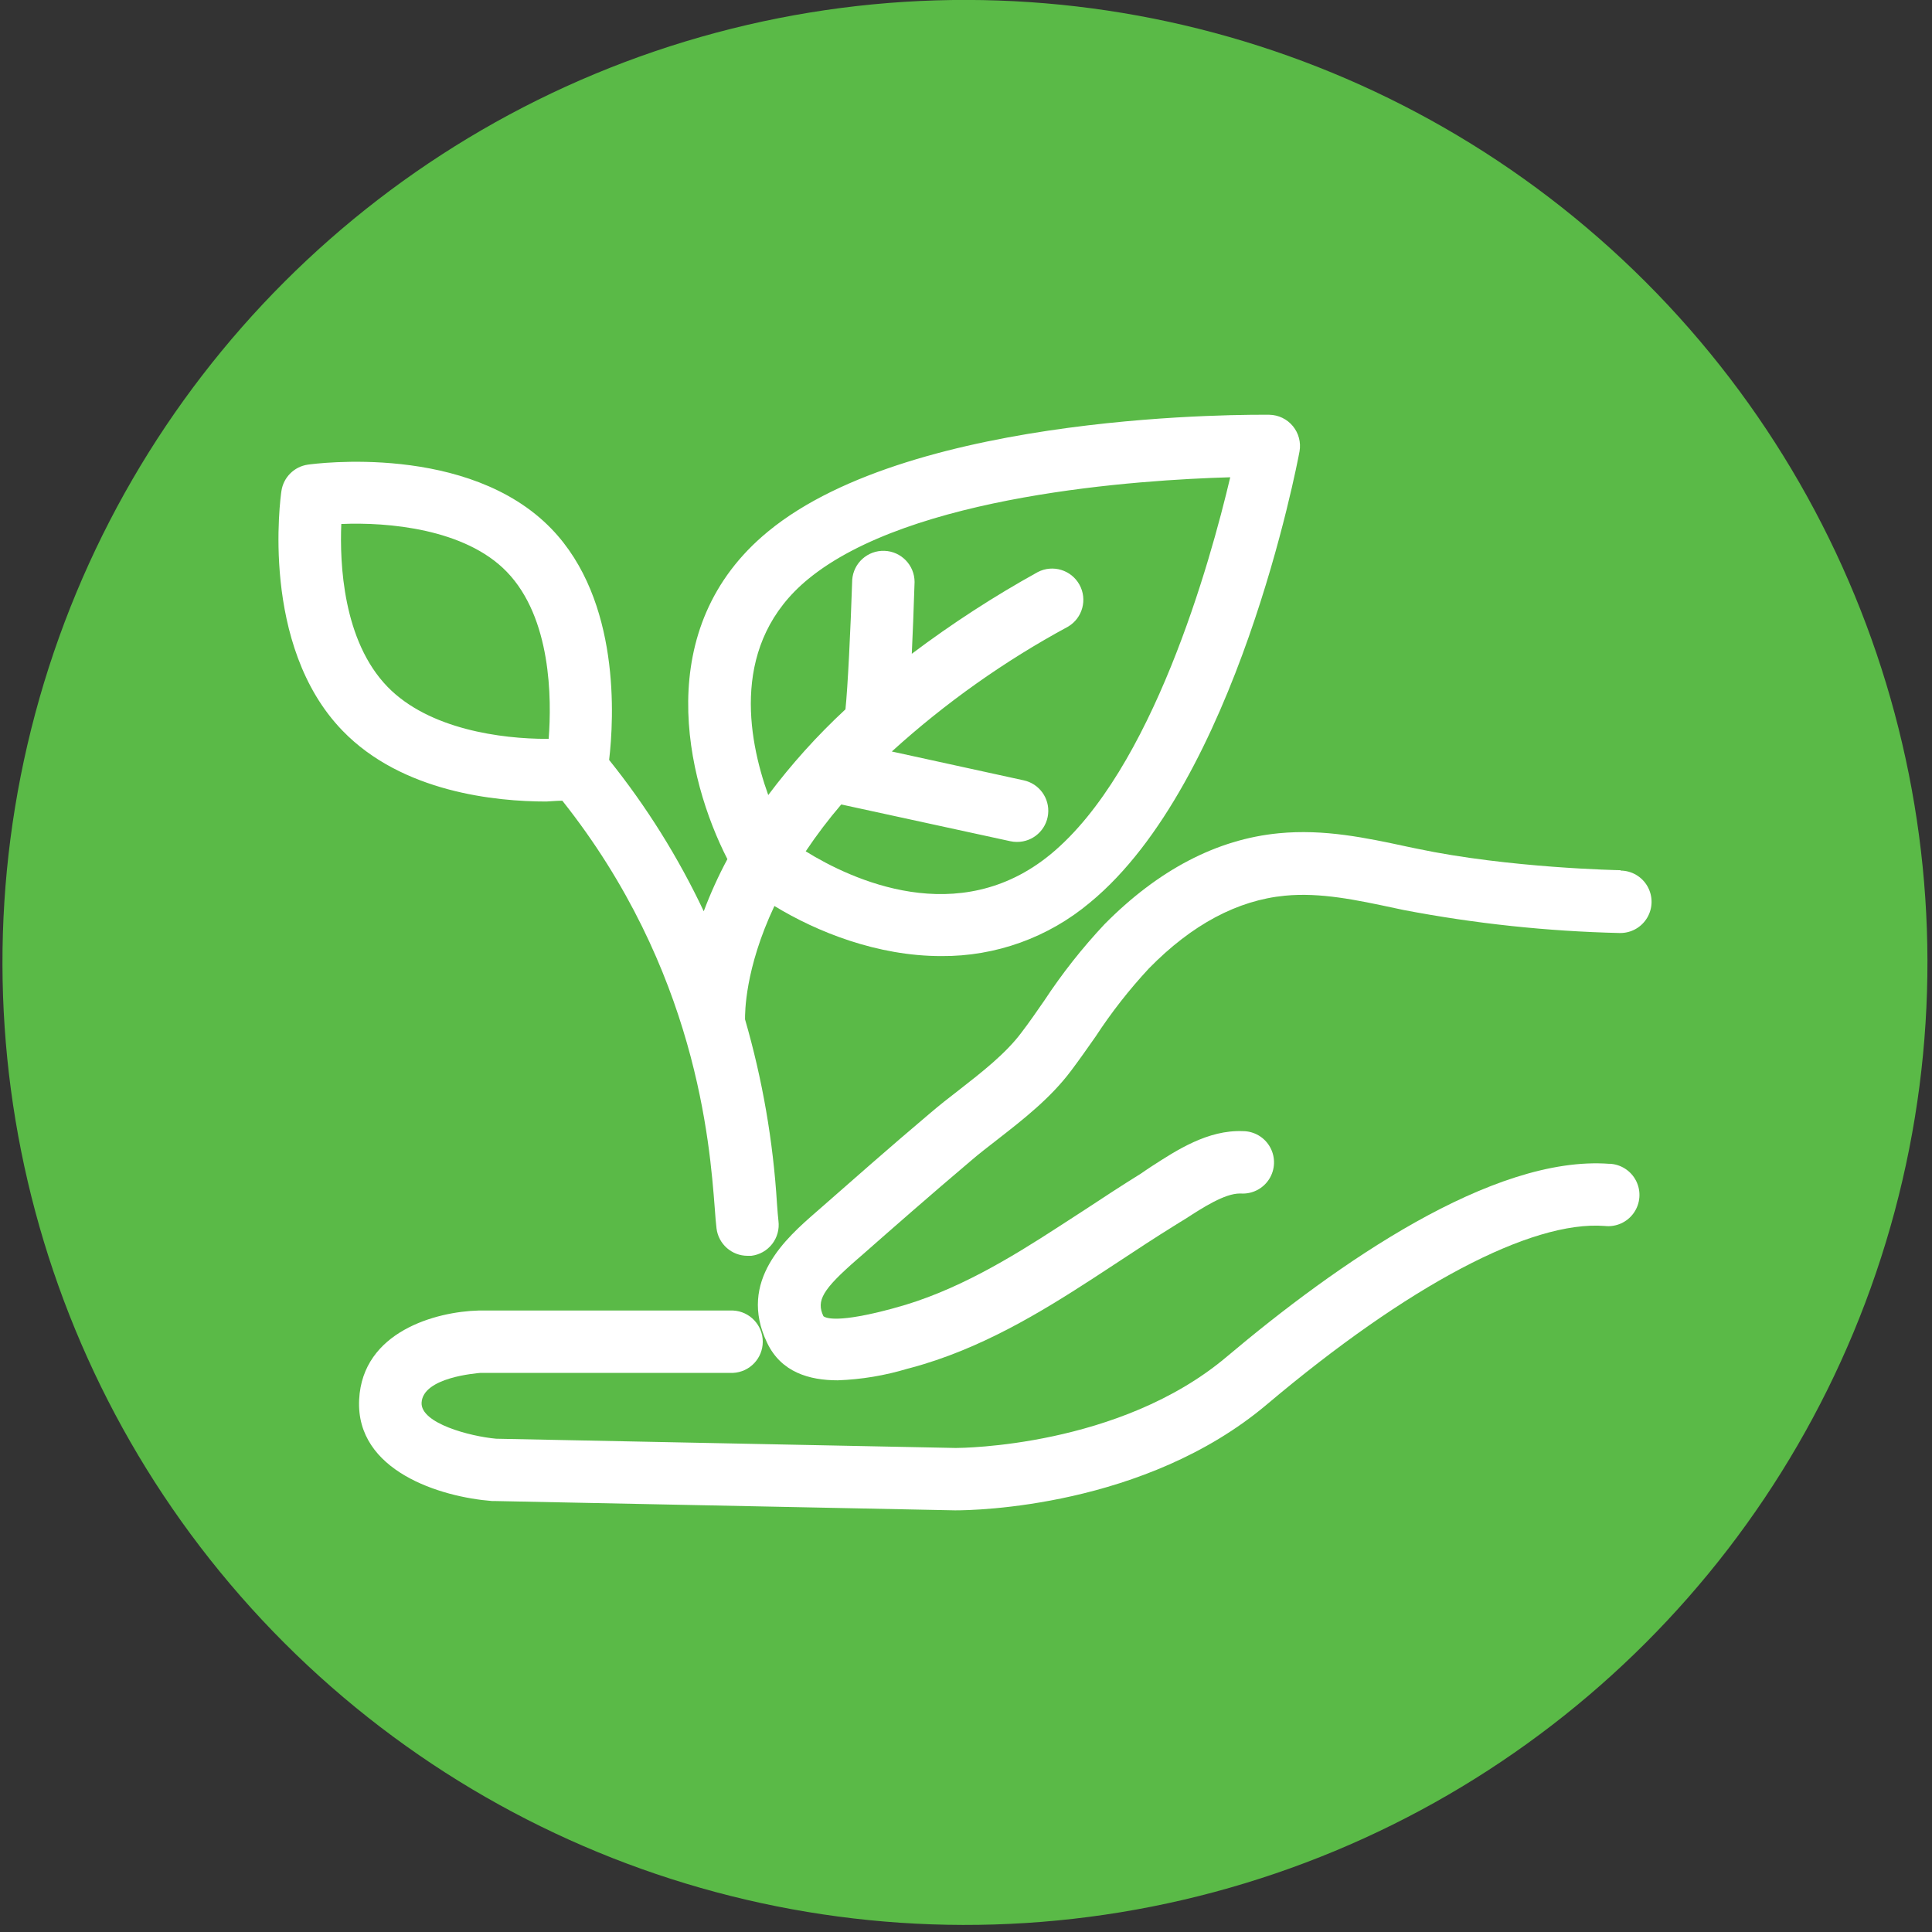
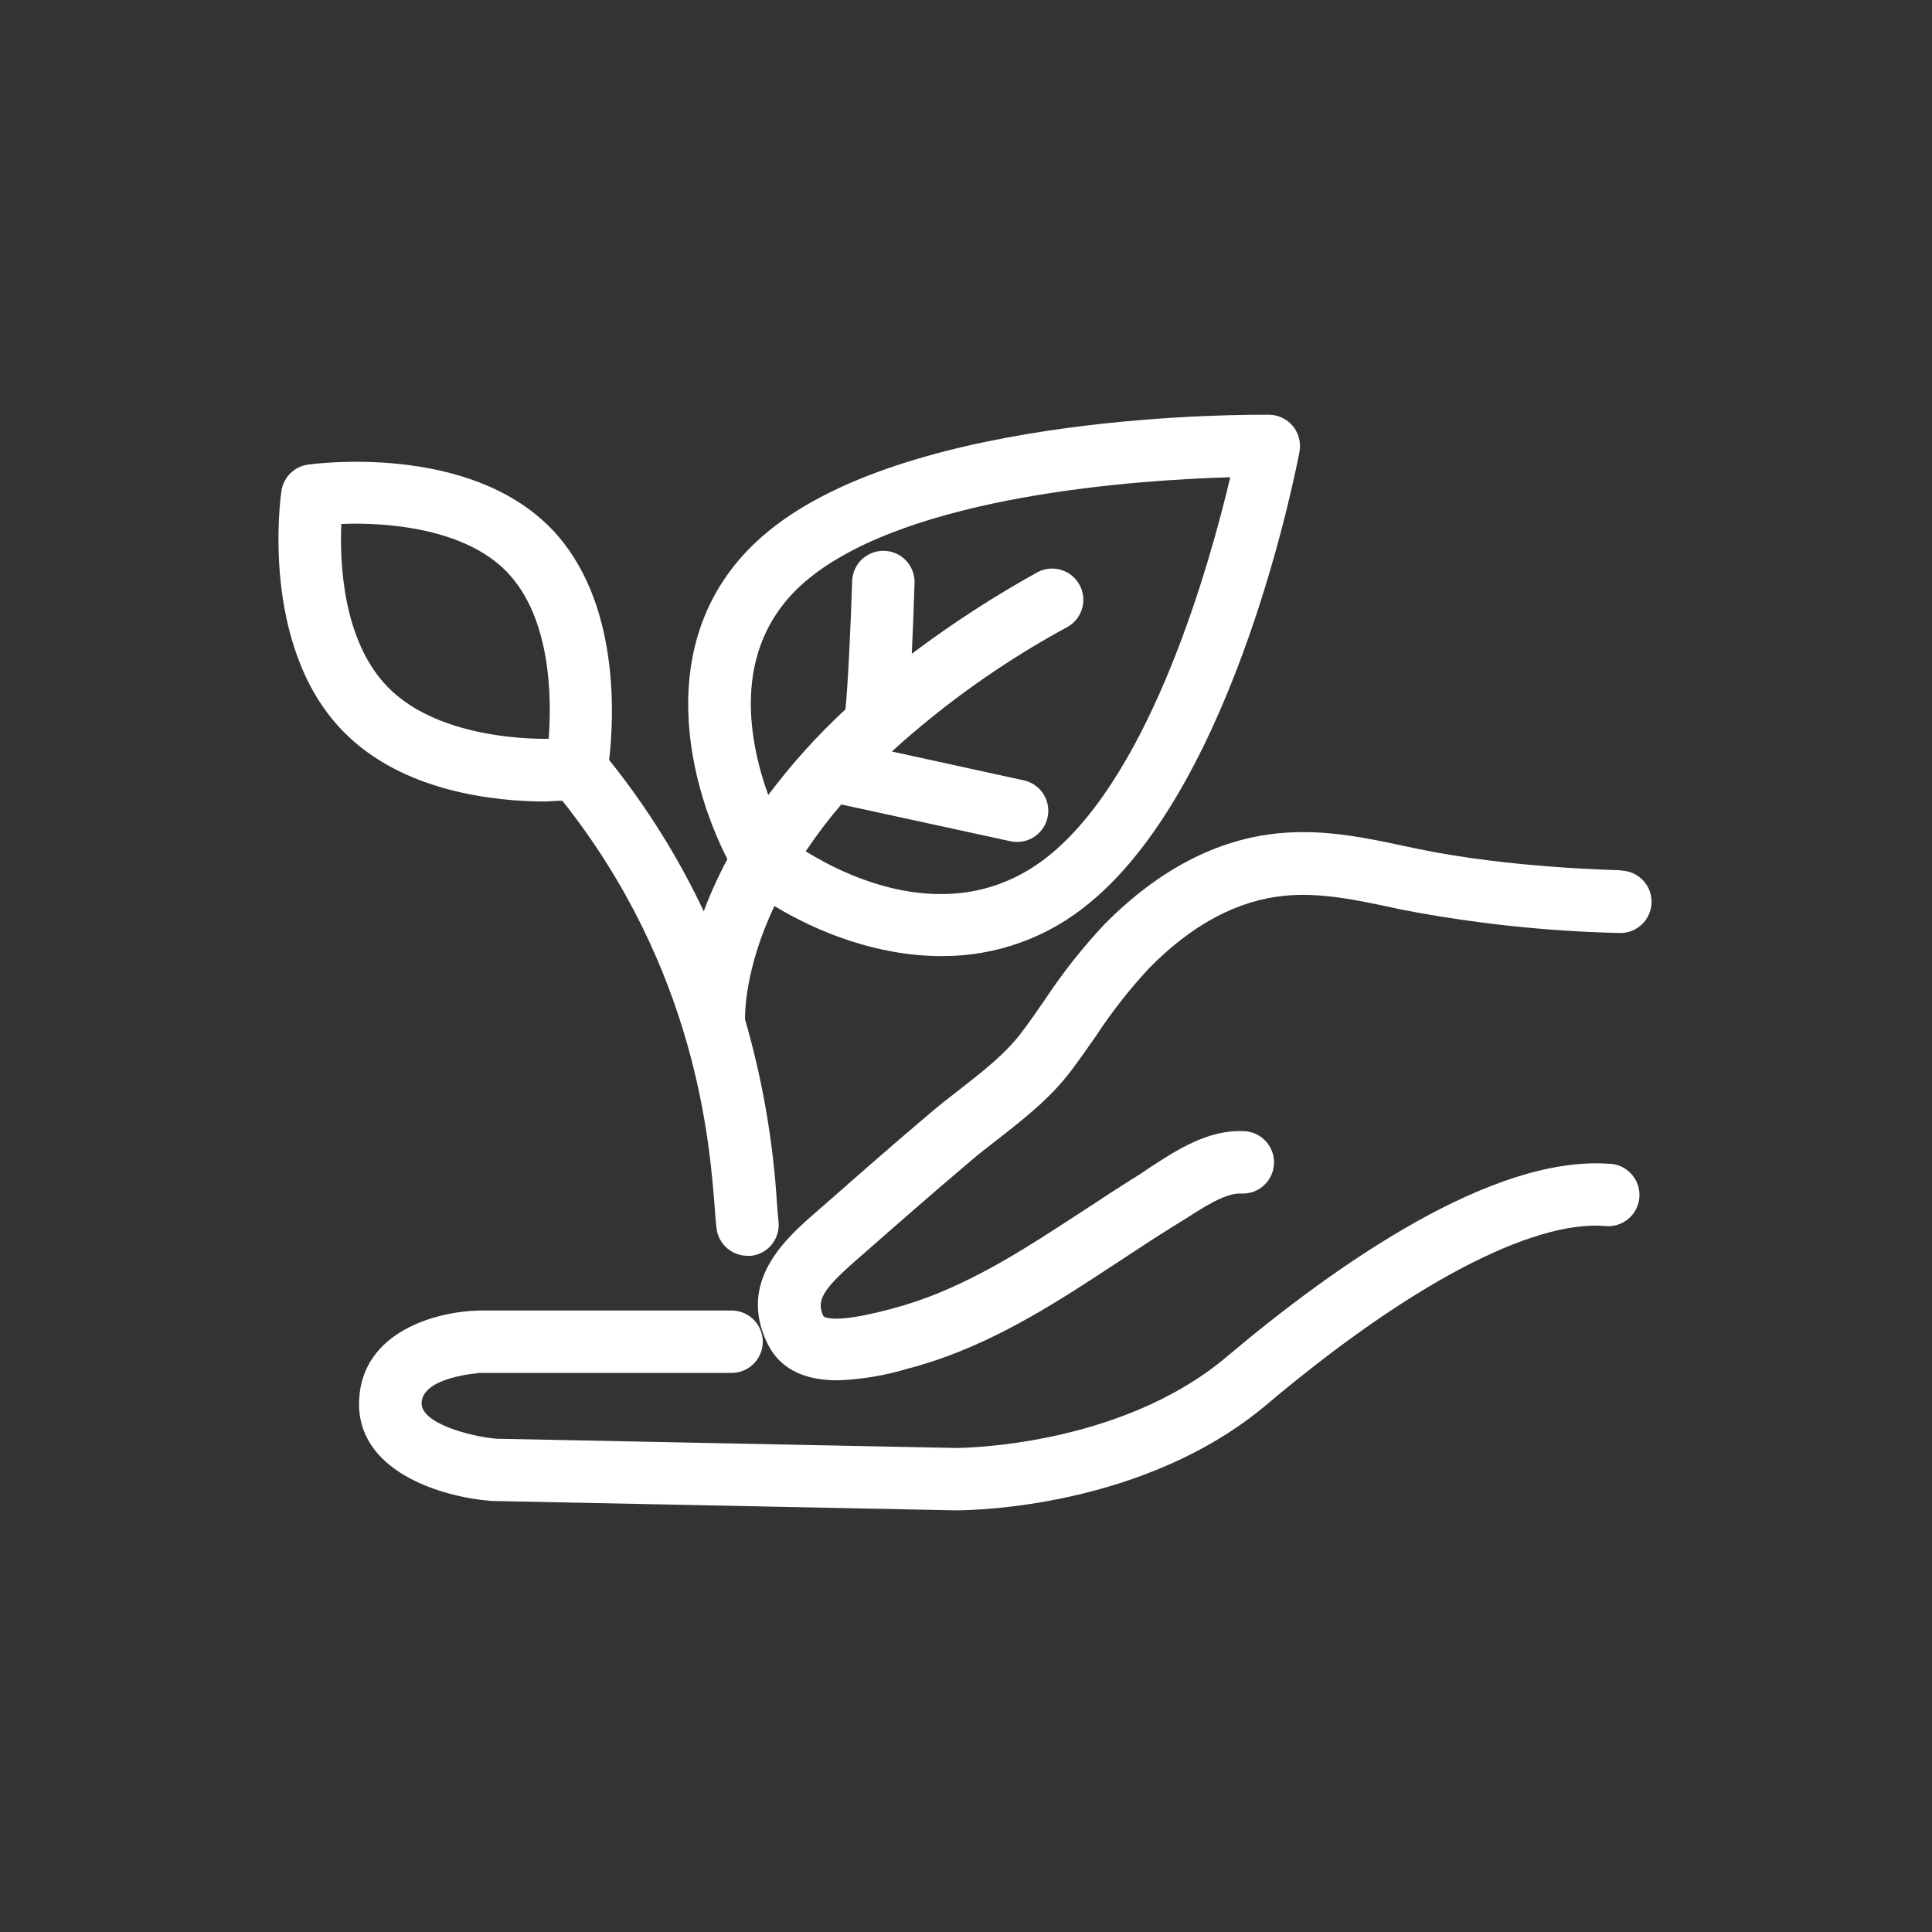
<svg xmlns="http://www.w3.org/2000/svg" width="263px" height="263px" viewBox="0 0 263 263" version="1.1">
  <rect x="0" y="0" width="263" height="263" fill="#333333" stroke="none" />
  <g id="Page-36" stroke="none" stroke-width="1" fill="none" fill-rule="evenodd">
    <g id="15" transform="translate(-54, -55)" fill-rule="nonzero">
-       <circle id="Oval" fill="#5ABA47" transform="translate(185.358, 186.015) rotate(-45) translate(-185.358, -186.015) " cx="185.358" cy="186.015" r="131.02" />
      <path d="M273.09,213.43 C257.17,212.23 235.97,227.06 220.97,239.71 C206.41,251.99 184.8,252.11 184.11,252.11 L184.11,252.11 L121.54,250.85 C117.97,250.53 111.25,248.75 111.39,245.95 C111.57,242.47 118.9,241.95 119.39,241.89 L153.79,241.89 C156.054,241.78 157.834,239.912 157.834,237.645 C157.834,235.378 156.054,233.51 153.79,233.4 L119.16,233.4 C113.34,233.55 103.35,236.26 102.89,245.52 C102.4,255.27 114.02,258.79 120.96,259.33 L121.21,259.33 L183.96,260.6 L184.14,260.6 C186.6,260.6 209.83,260.21 226.45,246.19 C245.65,229.99 262.45,221.11 272.45,221.89 C273.996,222.065 275.514,221.381 276.407,220.106 C277.301,218.832 277.426,217.172 276.734,215.778 C276.043,214.384 274.645,213.48 273.09,213.42 L273.09,213.43 Z" id="Path" fill="#FFFFFF" />
      <path d="M274.61,173.46 C274.46,173.46 259.42,173.18 246.84,170.52 L245.59,170.26 C240.01,169.06 234.25,167.83 228.09,168.43 C219.64,169.24 211.66,173.43 204.36,180.81 C201.338,184.029 198.598,187.502 196.17,191.19 C195.11,192.72 194.1,194.19 193.04,195.57 C190.92,198.41 187.68,200.94 184.55,203.38 C183.24,204.38 181.89,205.45 180.62,206.53 C175.16,211.14 169.62,216.03 165.88,219.31 L165.09,220 C161.09,223.49 154.36,229.33 158.43,237.8 C160.34,241.8 164.16,242.9 168.04,242.9 C171.261,242.784 174.454,242.253 177.54,241.32 L177.93,241.22 C187.44,238.69 195.71,233.62 202.73,229.07 L206.38,226.68 C208.79,225.09 211.28,223.45 213.75,221.92 C214.27,221.6 214.81,221.25 215.37,220.92 C217.75,219.38 220.7,217.47 222.78,217.47 L222.89,217.47 C224.44,217.576 225.924,216.829 226.761,215.521 C227.598,214.212 227.655,212.551 226.909,211.189 C226.163,209.826 224.733,208.979 223.18,208.98 C218.42,208.79 214.18,211.57 210.76,213.78 C210.25,214.12 209.76,214.44 209.28,214.78 C206.71,216.37 204.17,218.04 201.71,219.66 L198.1,222 C191.64,226.19 184.05,230.85 175.74,233.06 L175.35,233.17 C168.22,235.08 166.47,234.48 166.09,234.17 C165.09,232.05 165.97,230.54 170.66,226.45 L171.49,225.73 C175.18,222.48 180.71,217.63 186.1,213.07 C187.25,212.07 188.48,211.14 189.77,210.13 C193.35,207.34 197.04,204.46 199.84,200.71 C200.99,199.18 202.08,197.62 203.14,196.11 C205.292,192.816 207.721,189.712 210.4,186.83 C216.27,180.83 222.49,177.55 228.91,176.93 C233.76,176.46 238.65,177.51 243.82,178.61 L245.09,178.88 C254.78,180.732 264.607,181.779 274.47,182.01 L274.54,182.01 C276.058,182.023 277.468,181.224 278.238,179.915 C279.008,178.607 279.021,176.987 278.273,175.665 C277.525,174.344 276.128,173.523 274.61,173.51 L274.61,173.46 Z" id="Path" fill="#FFFFFF" />
      <path d="M130.55,164 C148.81,187 150.61,210.52 151.3,219.49 C151.38,220.63 151.45,221.49 151.54,222.23 C151.807,224.353 153.61,225.947 155.75,225.95 C155.927,225.96 156.103,225.96 156.28,225.95 C157.399,225.813 158.417,225.236 159.109,224.346 C159.802,223.457 160.111,222.328 159.97,221.21 C159.91,220.7 159.84,219.85 159.77,218.87 C159.25,210.365 157.791,201.944 155.42,193.76 C155.42,192.96 155.36,186.94 159.42,178.33 C165.18,181.85 173.42,185.15 182.13,185.15 C189.532,185.207 196.712,182.622 202.38,177.86 C222.32,161.46 230.56,118.29 230.9,116.46 C231.12,115.234 230.791,113.973 230,113.011 C229.209,112.048 228.036,111.481 226.79,111.46 C224.79,111.46 178.51,110.92 158.57,127.34 C142.57,140.46 147.39,160.96 153.02,171.95 C151.79,174.243 150.714,176.614 149.8,179.05 C146.33,171.701 142.007,164.787 136.92,158.45 C137.58,152.84 138.49,136.74 129.07,126.99 C117.76,115.28 96.79,118.13 95.91,118.25 C94.048,118.518 92.583,119.978 92.31,121.84 C92.18,122.69 89.37,142.84 100.62,154.46 C108.75,162.88 121.56,164.11 128.36,164.11 C129.2,164.06 129.92,164 130.55,164 Z M164,133.84 C177.94,122.36 209.08,120.32 221.47,119.97 C218.73,131.58 210.87,159.88 197.02,171.29 C184.47,181.61 169.85,174.71 163.68,170.89 C165.167,168.67 166.783,166.54 168.52,164.51 L191.52,169.51 C191.819,169.578 192.124,169.612 192.43,169.61 C194.609,169.626 196.445,167.989 196.677,165.822 C196.91,163.656 195.463,161.666 193.33,161.22 L175.4,157.3 C182.685,150.686 190.743,144.977 199.4,140.3 C201.372,139.125 202.054,136.596 200.941,134.588 C199.827,132.581 197.321,131.82 195.28,132.87 C189.307,136.175 183.573,139.894 178.12,144 C178.25,141.37 178.37,138.16 178.5,134.22 C178.494,131.932 176.677,130.059 174.39,129.983 C172.103,129.908 170.167,131.657 170.01,133.94 C169.79,140.72 169.4,148.65 169.09,151.56 C165.244,155.127 161.726,159.033 158.58,163.23 C155.76,155.36 153.46,142.5 164,133.84 Z M100.48,126.33 C106.74,126.06 117.3,126.95 122.99,132.84 C129.06,139.12 129.11,150.1 128.69,155.58 L128.41,155.58 C122.32,155.58 112.41,154.31 106.76,148.5 C100.67,142.23 100.24,131.67 100.46,126.33 L100.48,126.33 Z" id="Shape" fill="#FFFFFF" />
    </g>
  </g>
</svg>